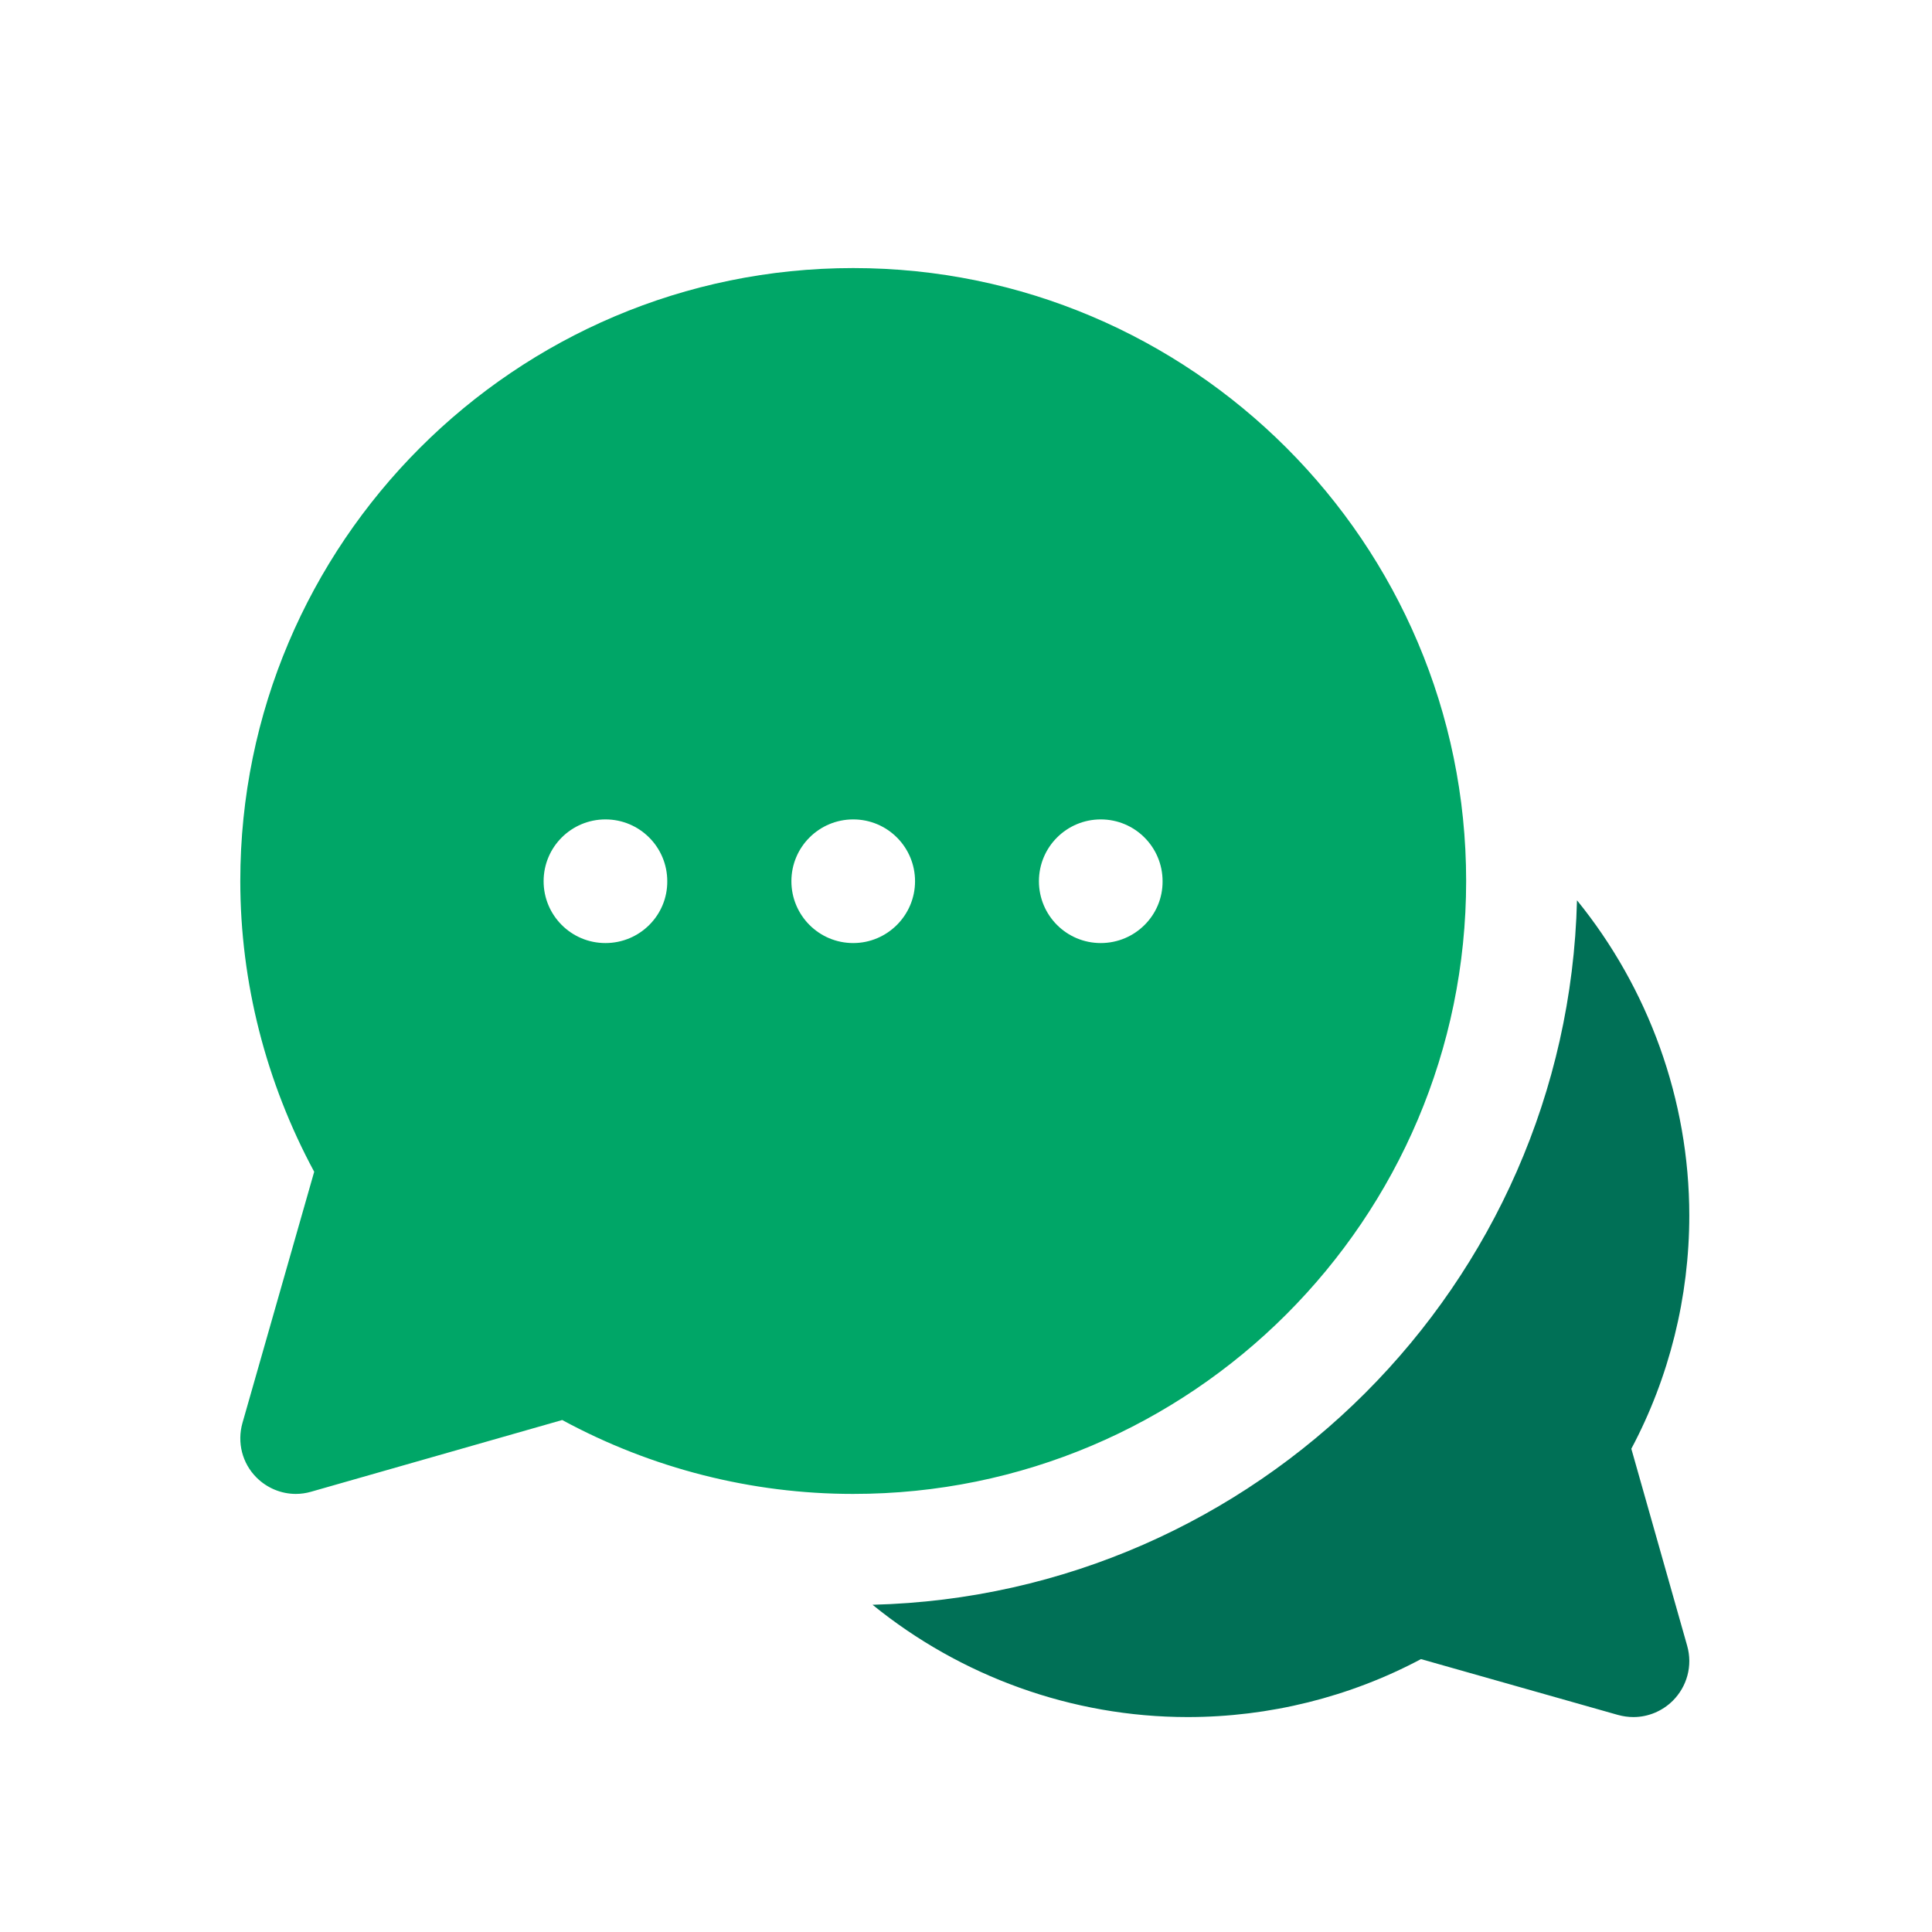
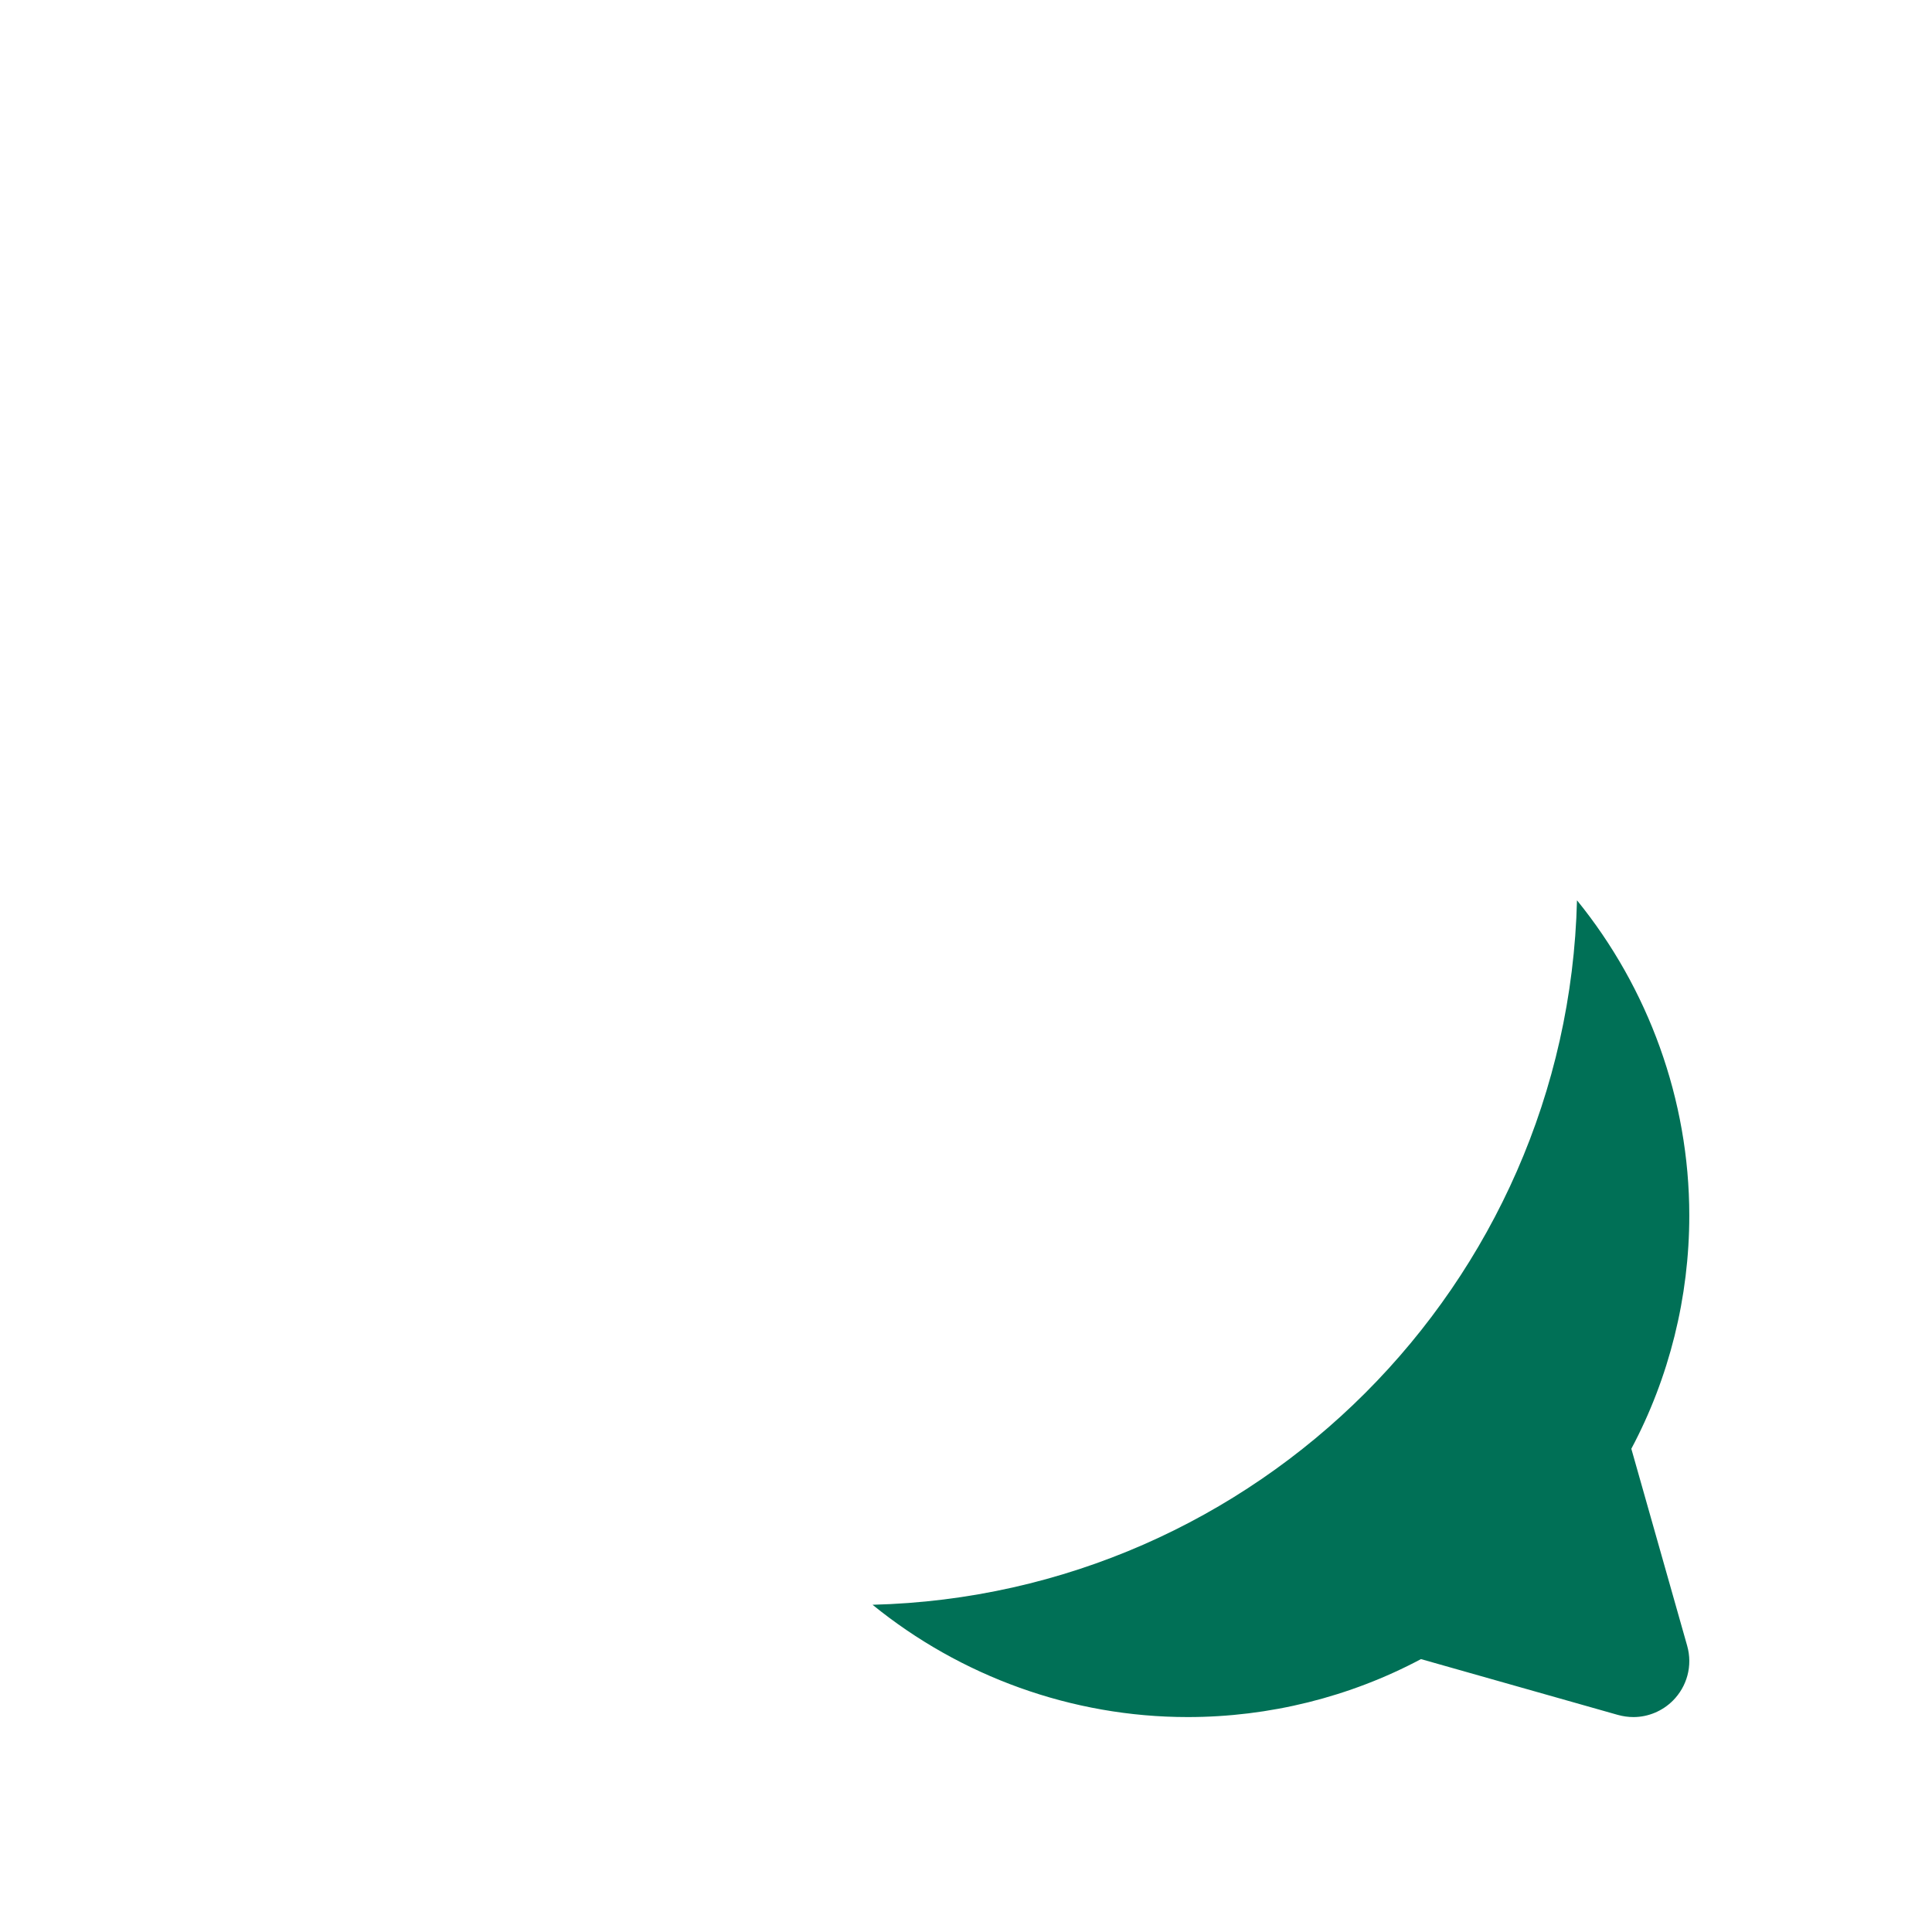
<svg xmlns="http://www.w3.org/2000/svg" version="1.1" x="0px" y="0px" viewBox="0 0 800 800" style="enable-background:new 0 0 800 800;" xml:space="preserve">
  <style type="text/css">
	.st0{fill:#00A667;}
	.st1{fill:#007056;}
</style>
  <g id="Calque_1">
-     <path class="st0" d="M607.1,364.8c0-140-113.9-253.8-253.8-253.8c-140,0-253.8,113.9-253.8,253.8c0,41.9,10.6,83.3,30.6,120.4   l-29.7,104c-2.3,8.1-0.1,16.7,5.8,22.6c4.4,4.4,10.3,6.8,16.3,6.8c2.1,0,4.2-0.3,6.3-0.9l104-29.7c37.1,20.1,78.5,30.6,120.4,30.6   C493.2,618.7,607.1,504.8,607.1,364.8z M250.7,390.5c-14.2,0-25.6-11.5-25.6-25.6c0-14.2,11.5-25.6,25.6-25.6   c14.2,0,25.6,11.5,25.6,25.6C276.4,379,264.9,390.5,250.7,390.5z M353.3,390.5c-14.2,0-25.6-11.5-25.6-25.6   c0-14.2,11.5-25.6,25.6-25.6c14.2,0,25.6,11.5,25.6,25.6C378.9,379,367.4,390.5,353.3,390.5z M455.8,390.5   c-14.2,0-25.6-11.5-25.6-25.6c0-14.2,11.5-25.6,25.6-25.6c14.2,0,25.6,11.5,25.6,25.6C481.5,379,470,390.5,455.8,390.5z" />
-   </g>
+     </g>
  <g id="Calque_3">
    <path class="st1" d="M692.7,704.2c-4.3,4.3-10.2,6.8-16.3,6.8c-2.2,0-4.3-0.3-6.5-0.9L588.4,687c-29.5,15.7-62.8,24-96.6,24   c-48,0-94.1-16.9-130.5-46.5c159.1-4,287.7-132.6,291.7-291.7c29.5,36.3,46.5,82.5,46.5,130.5c0,33.8-8.3,67.1-24,96.6l23.1,81.5   C701,689.8,698.5,698.4,692.7,704.2z" />
  </g>
</svg>